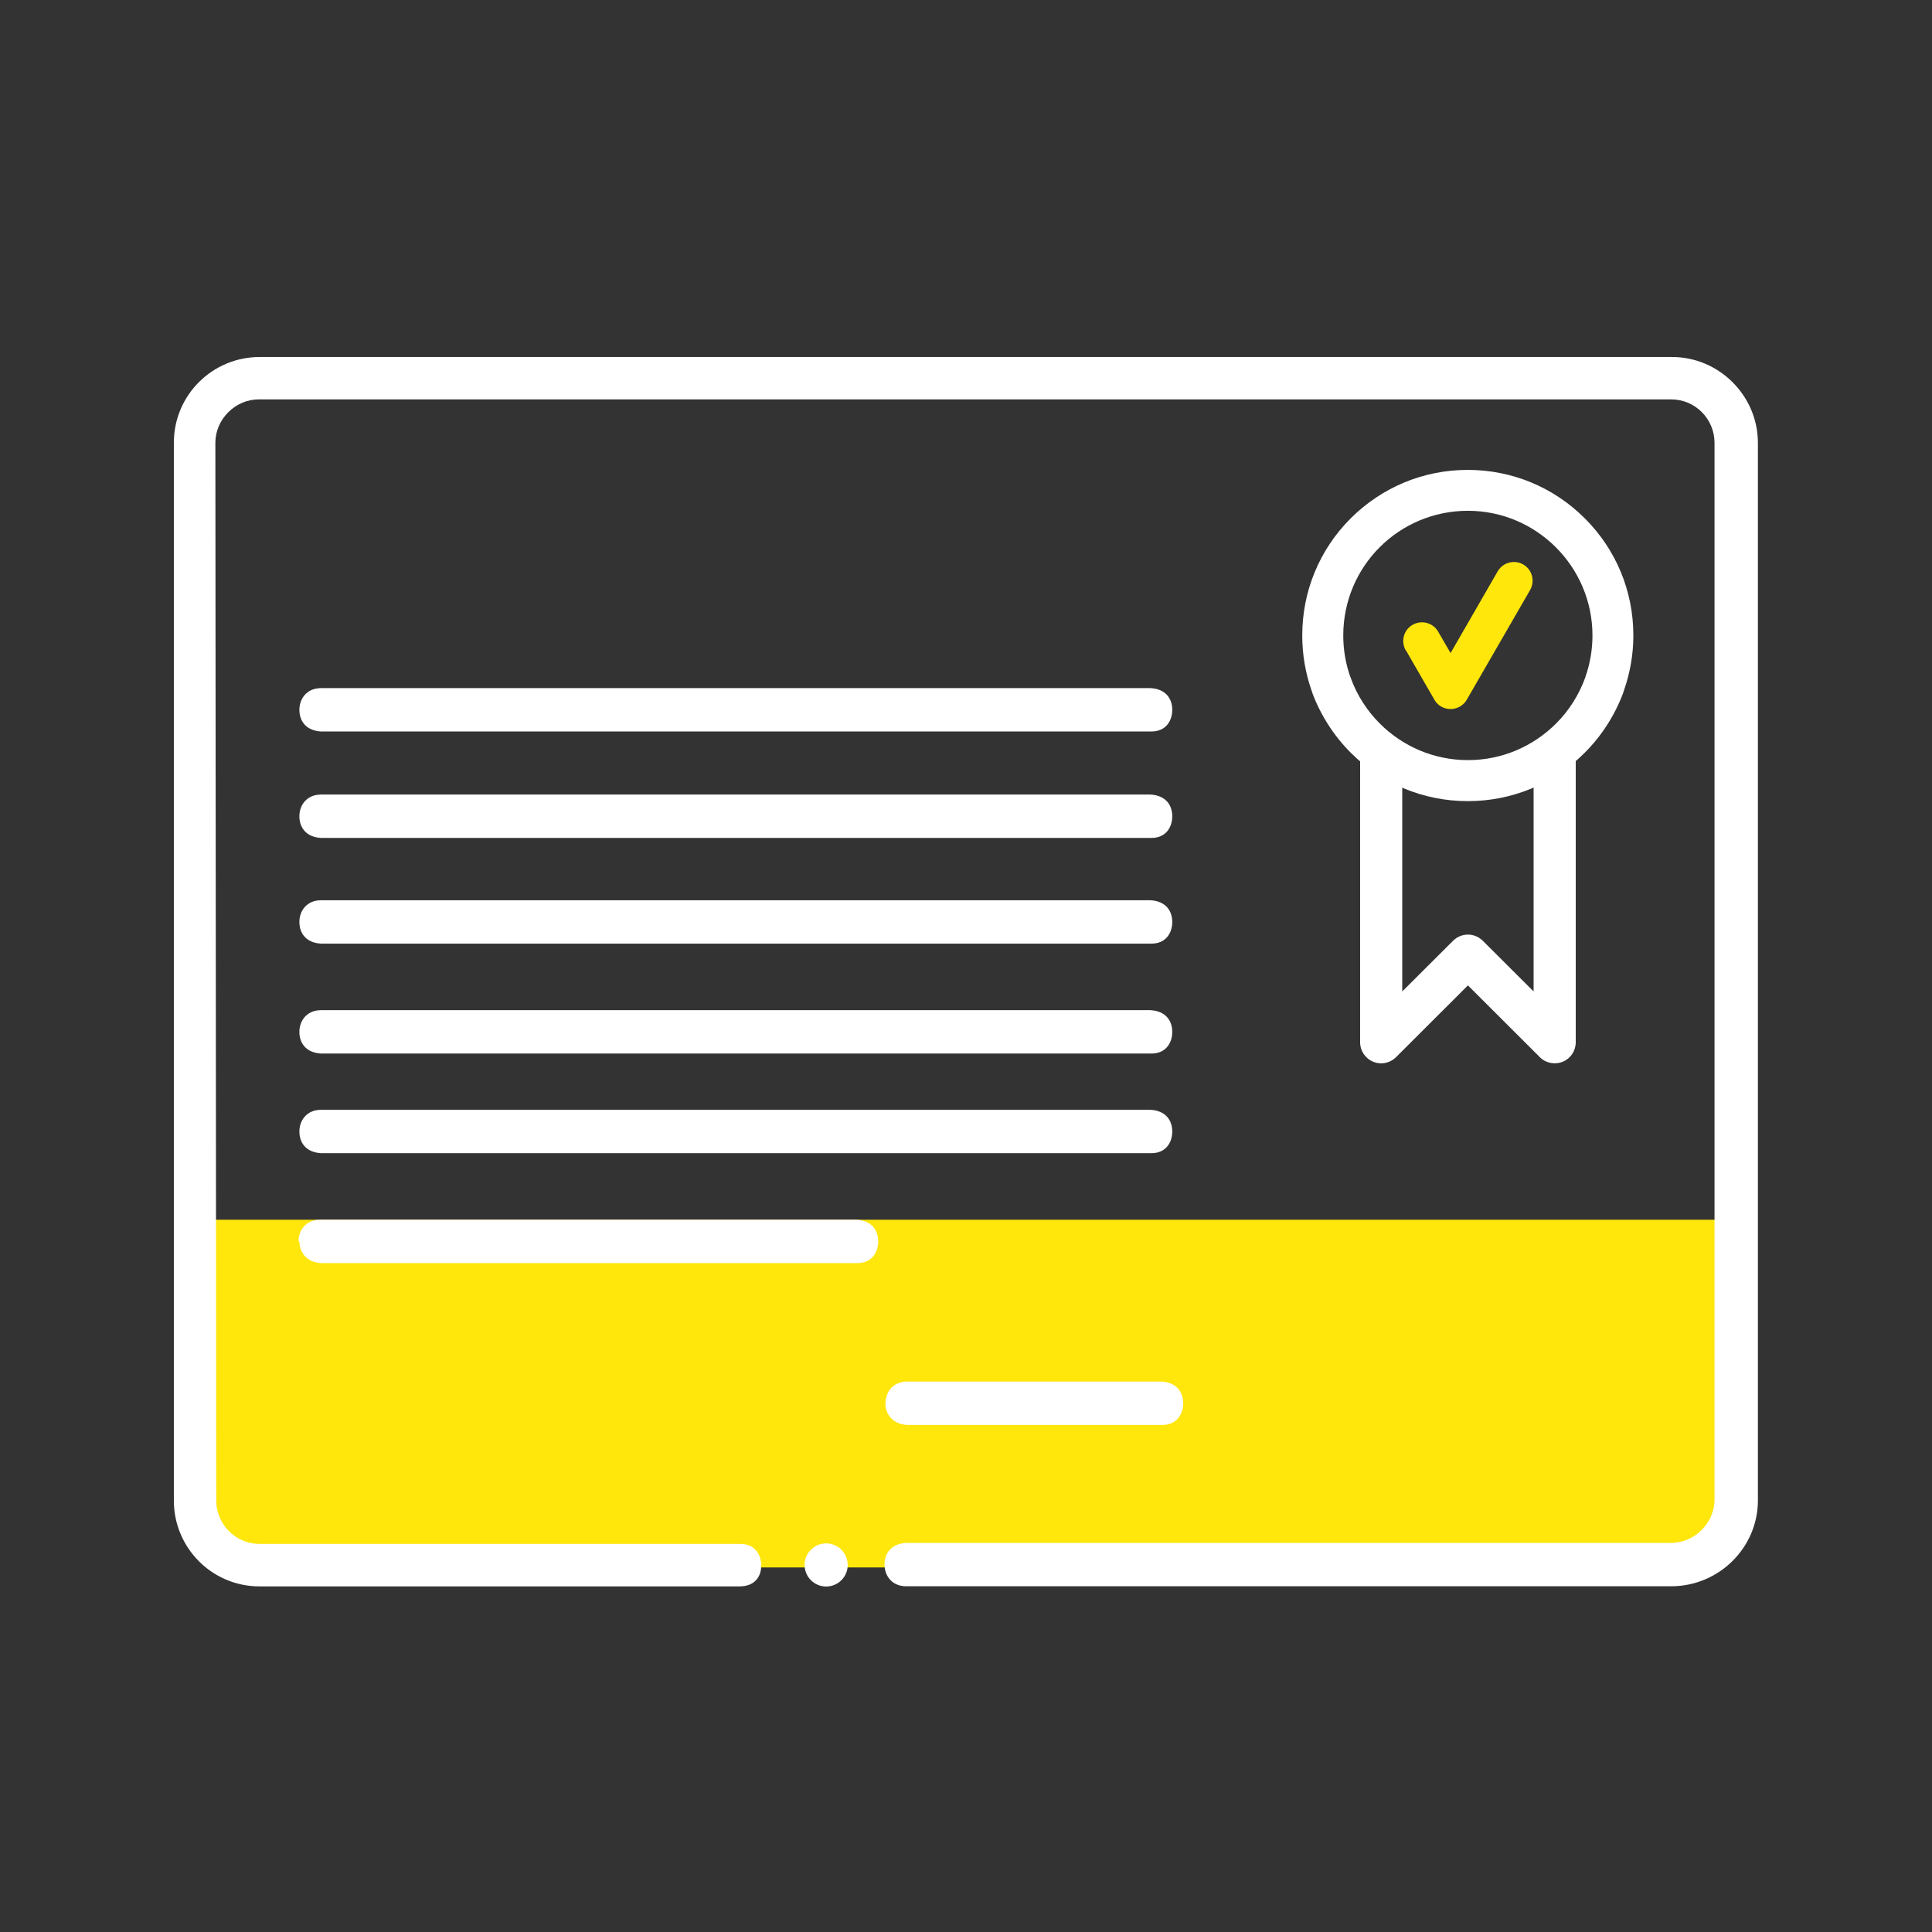
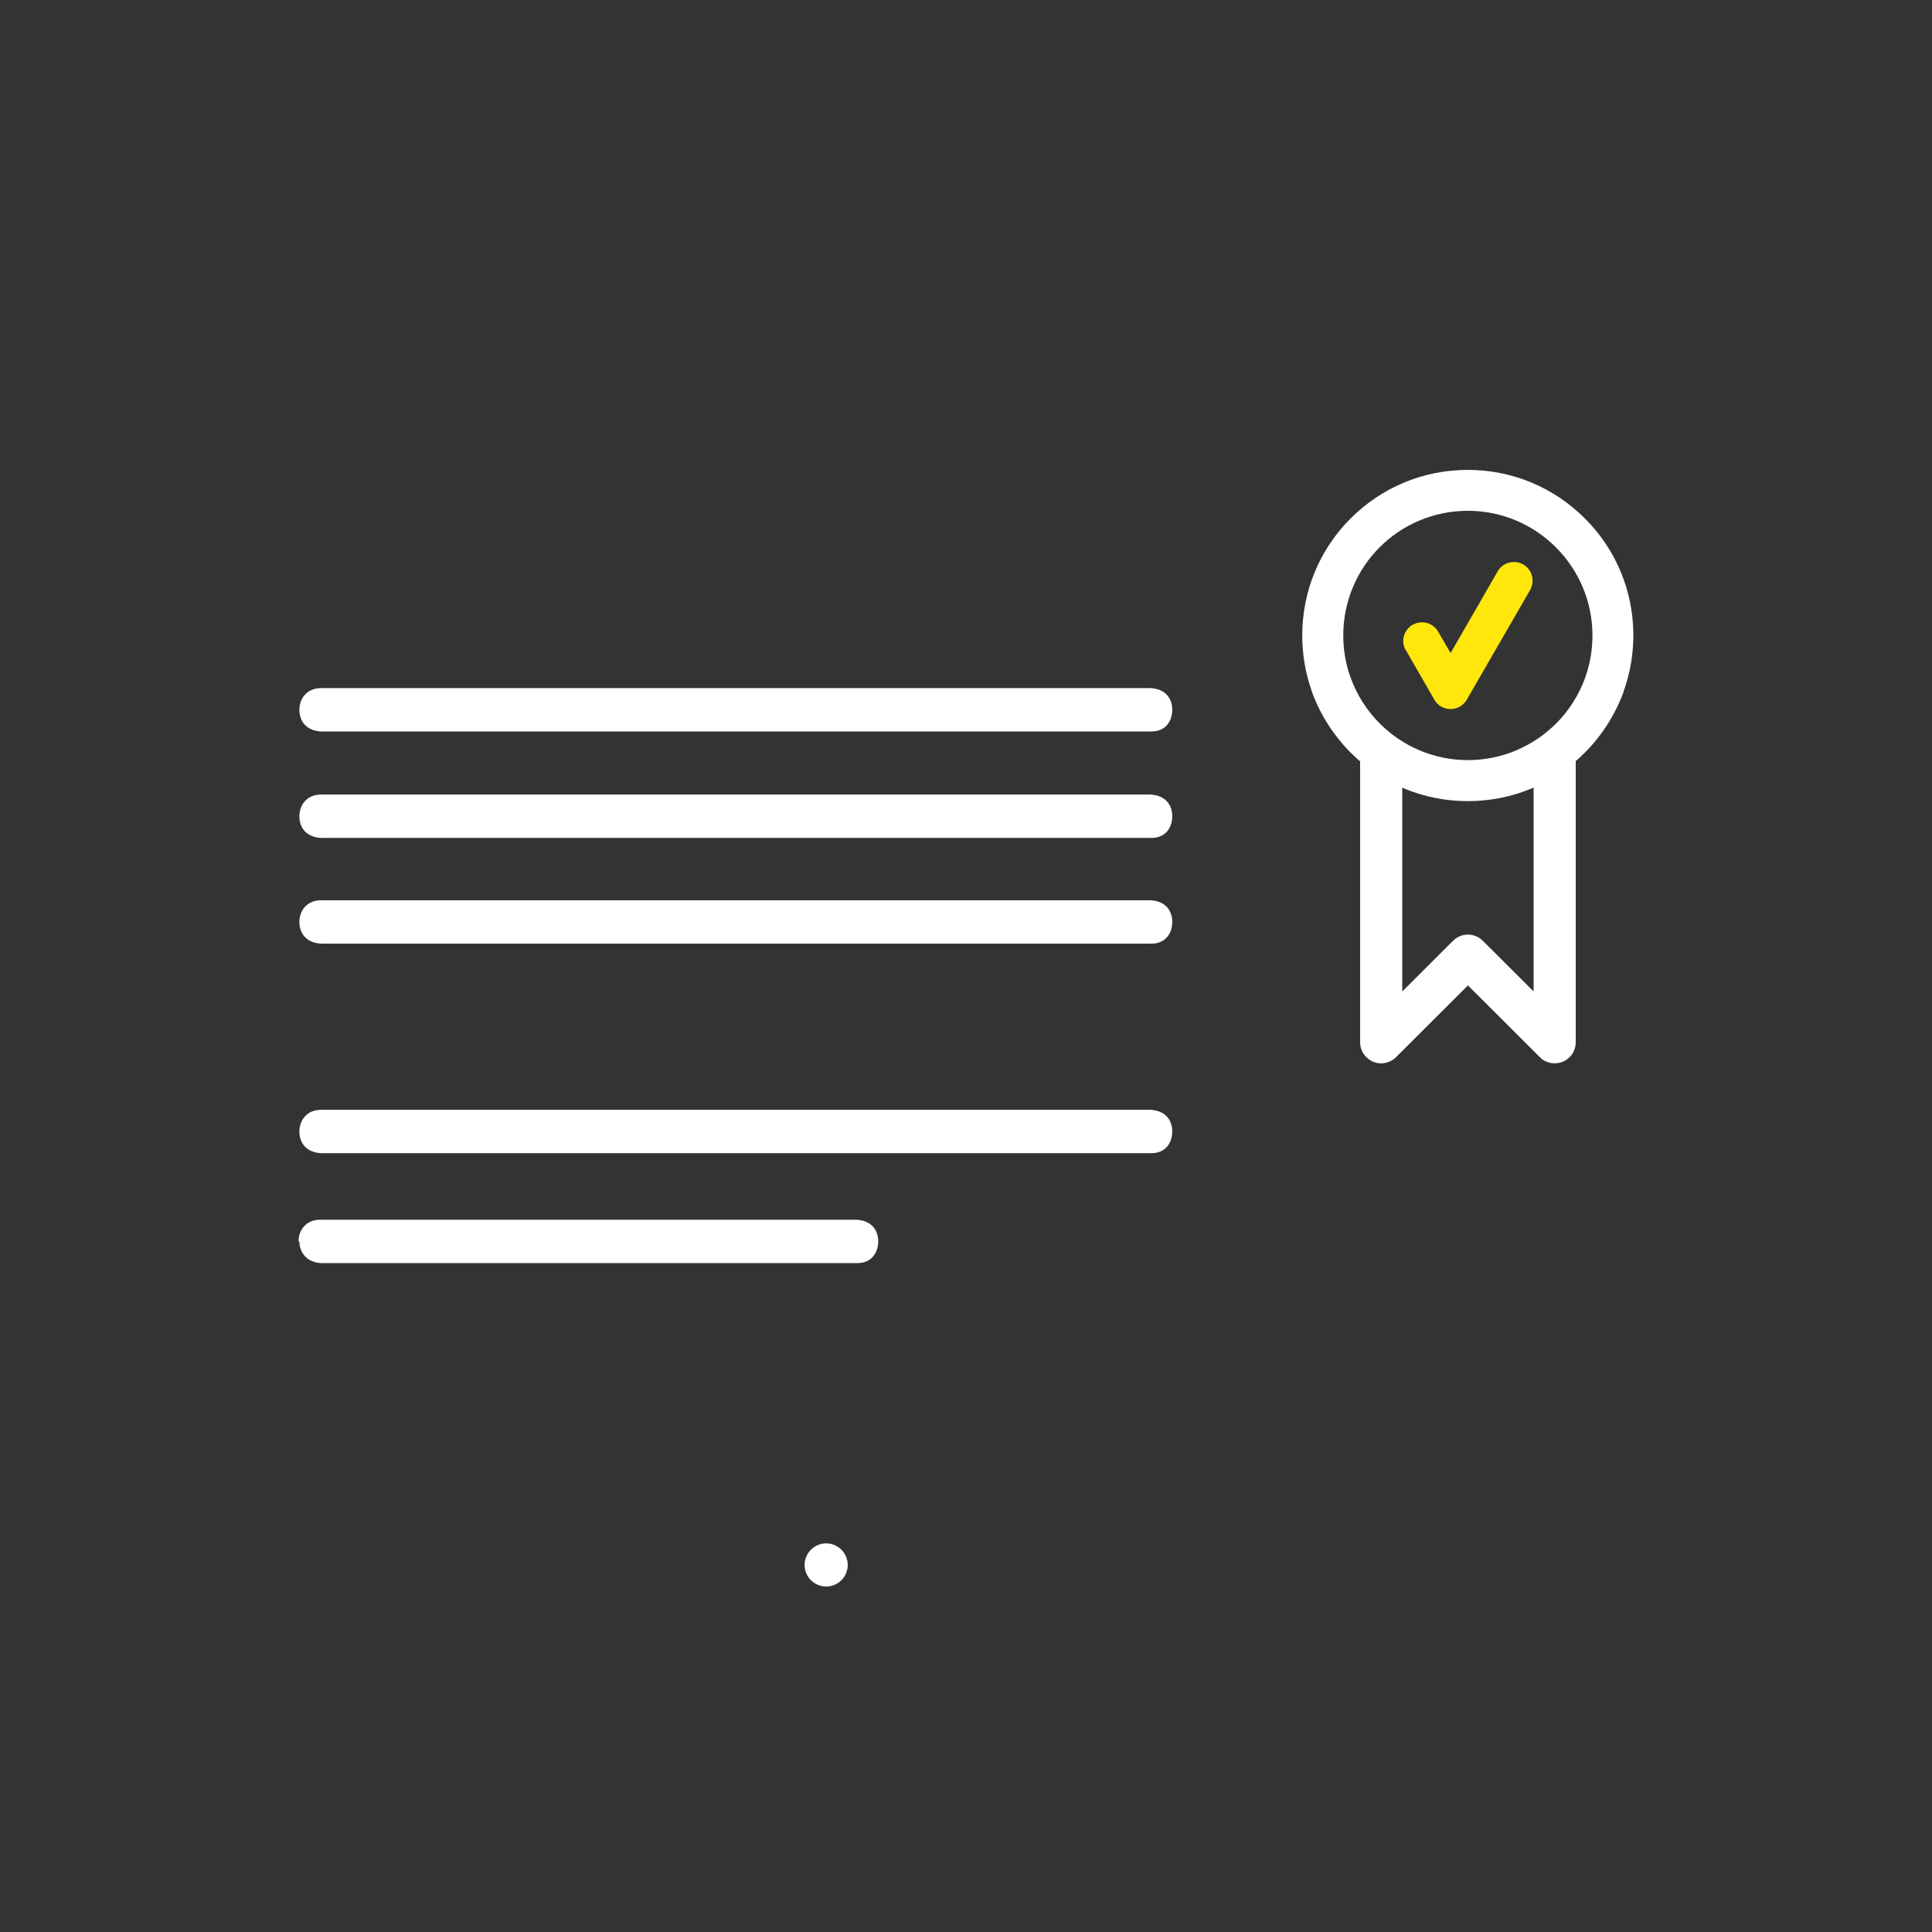
<svg xmlns="http://www.w3.org/2000/svg" id="Laag_1" version="1.1" viewBox="0 0 155.91 155.91">
  <rect x="0" y="0" width="155.91" height="155.91" fill="#333333" stroke="none" />
  <defs>
    <style>
      .st0 {
        fill: #ffe60b;
      }

      .st1 {
        fill: #fff;
      }
    </style>
  </defs>
-   <path class="st0" d="M140.02,124.64v-26.21H16.17v26.21c0,1,.85,1.85,4.49,1.85h112.87c3.5,0,6.49-.81,6.49-1.85Z" />
  <path class="st1" d="M92.92,89.56H25.91c-1.17,0-1.75.87-1.75,1.75s.51,1.68,1.75,1.75h67.01c1.17,0,1.68-.87,1.68-1.75s-.51-1.68-1.75-1.75h.07Z" />
-   <path class="st1" d="M14.03,35.73c0-3.86,3.13-6.92,6.92-6.92h113.99c3.79,0,6.92,3.13,6.92,6.92h0v85.36c0,3.79-3.13,6.92-7,6.92h-61.73c-1.17,0-1.75-.87-1.75-1.75s.51-1.68,1.75-1.75h61.73c1.89,0,3.5-1.6,3.5-3.5V35.73c0-1.89-1.53-3.5-3.5-3.5H20.88c-1.89,0-3.5,1.6-3.5,3.5l.07,85.36c0,1.89,1.53,3.5,3.5,3.5h38.8c1.17,0,1.68.87,1.68,1.75s-.51,1.68-1.75,1.68H20.95c-3.86,0-6.92-3.13-6.92-6.92V35.73Z" />
-   <path class="st1" d="M92.92,81.52H25.91c-1.17,0-1.75.87-1.75,1.75s.51,1.68,1.75,1.75h67.01c1.17,0,1.68-.87,1.68-1.75s-.51-1.68-1.75-1.75h.07Z" />
  <path class="st1" d="M92.92,72.65H25.91c-1.17,0-1.75.87-1.75,1.75s.51,1.68,1.75,1.75h67.01c1.17,0,1.68-.87,1.68-1.75s-.51-1.68-1.75-1.75h.07Z" />
  <path class="st1" d="M92.92,64.12H25.91c-1.17,0-1.75.87-1.75,1.75s.51,1.68,1.75,1.75h67.01c1.17,0,1.68-.87,1.68-1.75s-.51-1.68-1.75-1.75h.07Z" />
  <path class="st1" d="M92.92,55.53H25.91c-1.17,0-1.75.87-1.75,1.75s.51,1.68,1.75,1.75h67.01c1.17,0,1.68-.87,1.68-1.75s-.51-1.68-1.75-1.75h.07Z" />
  <path class="st1" d="M24.16,100.18c0,.8.51,1.68,1.75,1.75h43.28c1.17,0,1.68-.87,1.68-1.75s-.51-1.68-1.75-1.75H25.84c-1.17,0-1.75.87-1.75,1.75h.07Z" />
-   <path class="st1" d="M71.45,113.24c0,.8.51,1.68,1.75,1.75h20.6c1.17,0,1.68-.87,1.68-1.75s-.51-1.68-1.75-1.75h-20.52c-1.17,0-1.75.87-1.75,1.75h-.07.07Z" />
  <circle class="st1" cx="66.67" cy="126.29" r="1.74" />
  <path class="st0" d="M113.44,52.48c-.41-.72-.17-1.65.56-2.06.72-.41,1.65-.17,2.06.56l1,1.72,3.8-6.59c.41-.72,1.34-.97,2.06-.56.72.41.97,1.34.56,2.06l-5.11,8.85c-.13.23-.32.42-.56.56-.72.41-1.65.17-2.06-.56l-2.3-3.99h0Z" />
  <path class="st1" d="M118.45,41.22c2.78,0,5.29,1.13,7.11,2.95,1.82,1.82,2.95,4.34,2.95,7.11,0,1.17-.2,2.3-.57,3.35h0s-.01.04-.01.04h0c-.51,1.41-1.32,2.69-2.36,3.72-1.82,1.82-4.33,2.95-7.11,2.95s-5.29-1.13-7.11-2.95c-1.04-1.04-1.86-2.31-2.36-3.72v-.04s-.02,0-.02,0c-.37-1.05-.57-2.17-.57-3.35,0-2.78,1.12-5.3,2.94-7.12,1.82-1.82,4.34-2.94,7.12-2.94M118.45,37.92c-3.57,0-6.92,1.39-9.45,3.91-2.52,2.52-3.91,5.88-3.91,9.45,0,1.52.25,3.01.75,4.44l.07.2v.02c.67,1.78,1.73,3.44,3.09,4.8,2.52,2.52,5.88,3.91,9.45,3.91s6.93-1.39,9.45-3.92c1.35-1.35,2.41-3.01,3.08-4.79h0s.07-.22.07-.22c.5-1.43.76-2.92.76-4.44,0-3.57-1.39-6.93-3.92-9.45-2.52-2.52-5.88-3.91-9.45-3.91h0Z" />
  <path class="st1" d="M127.16,59.01v25.1c0,.69-.41,1.31-1.05,1.57-.63.26-1.37.12-1.85-.37l-5.8-5.79-5.8,5.79c-.32.32-.76.5-1.2.5-.22,0-.44-.04-.65-.13-.63-.26-1.05-.88-1.05-1.57v-25.1l3.4,1.7v19.3l4.1-4.09c.33-.33.77-.5,1.2-.5s.87.17,1.2.5l4.1,4.09v-19.3l3.4-1.7Z" />
</svg>